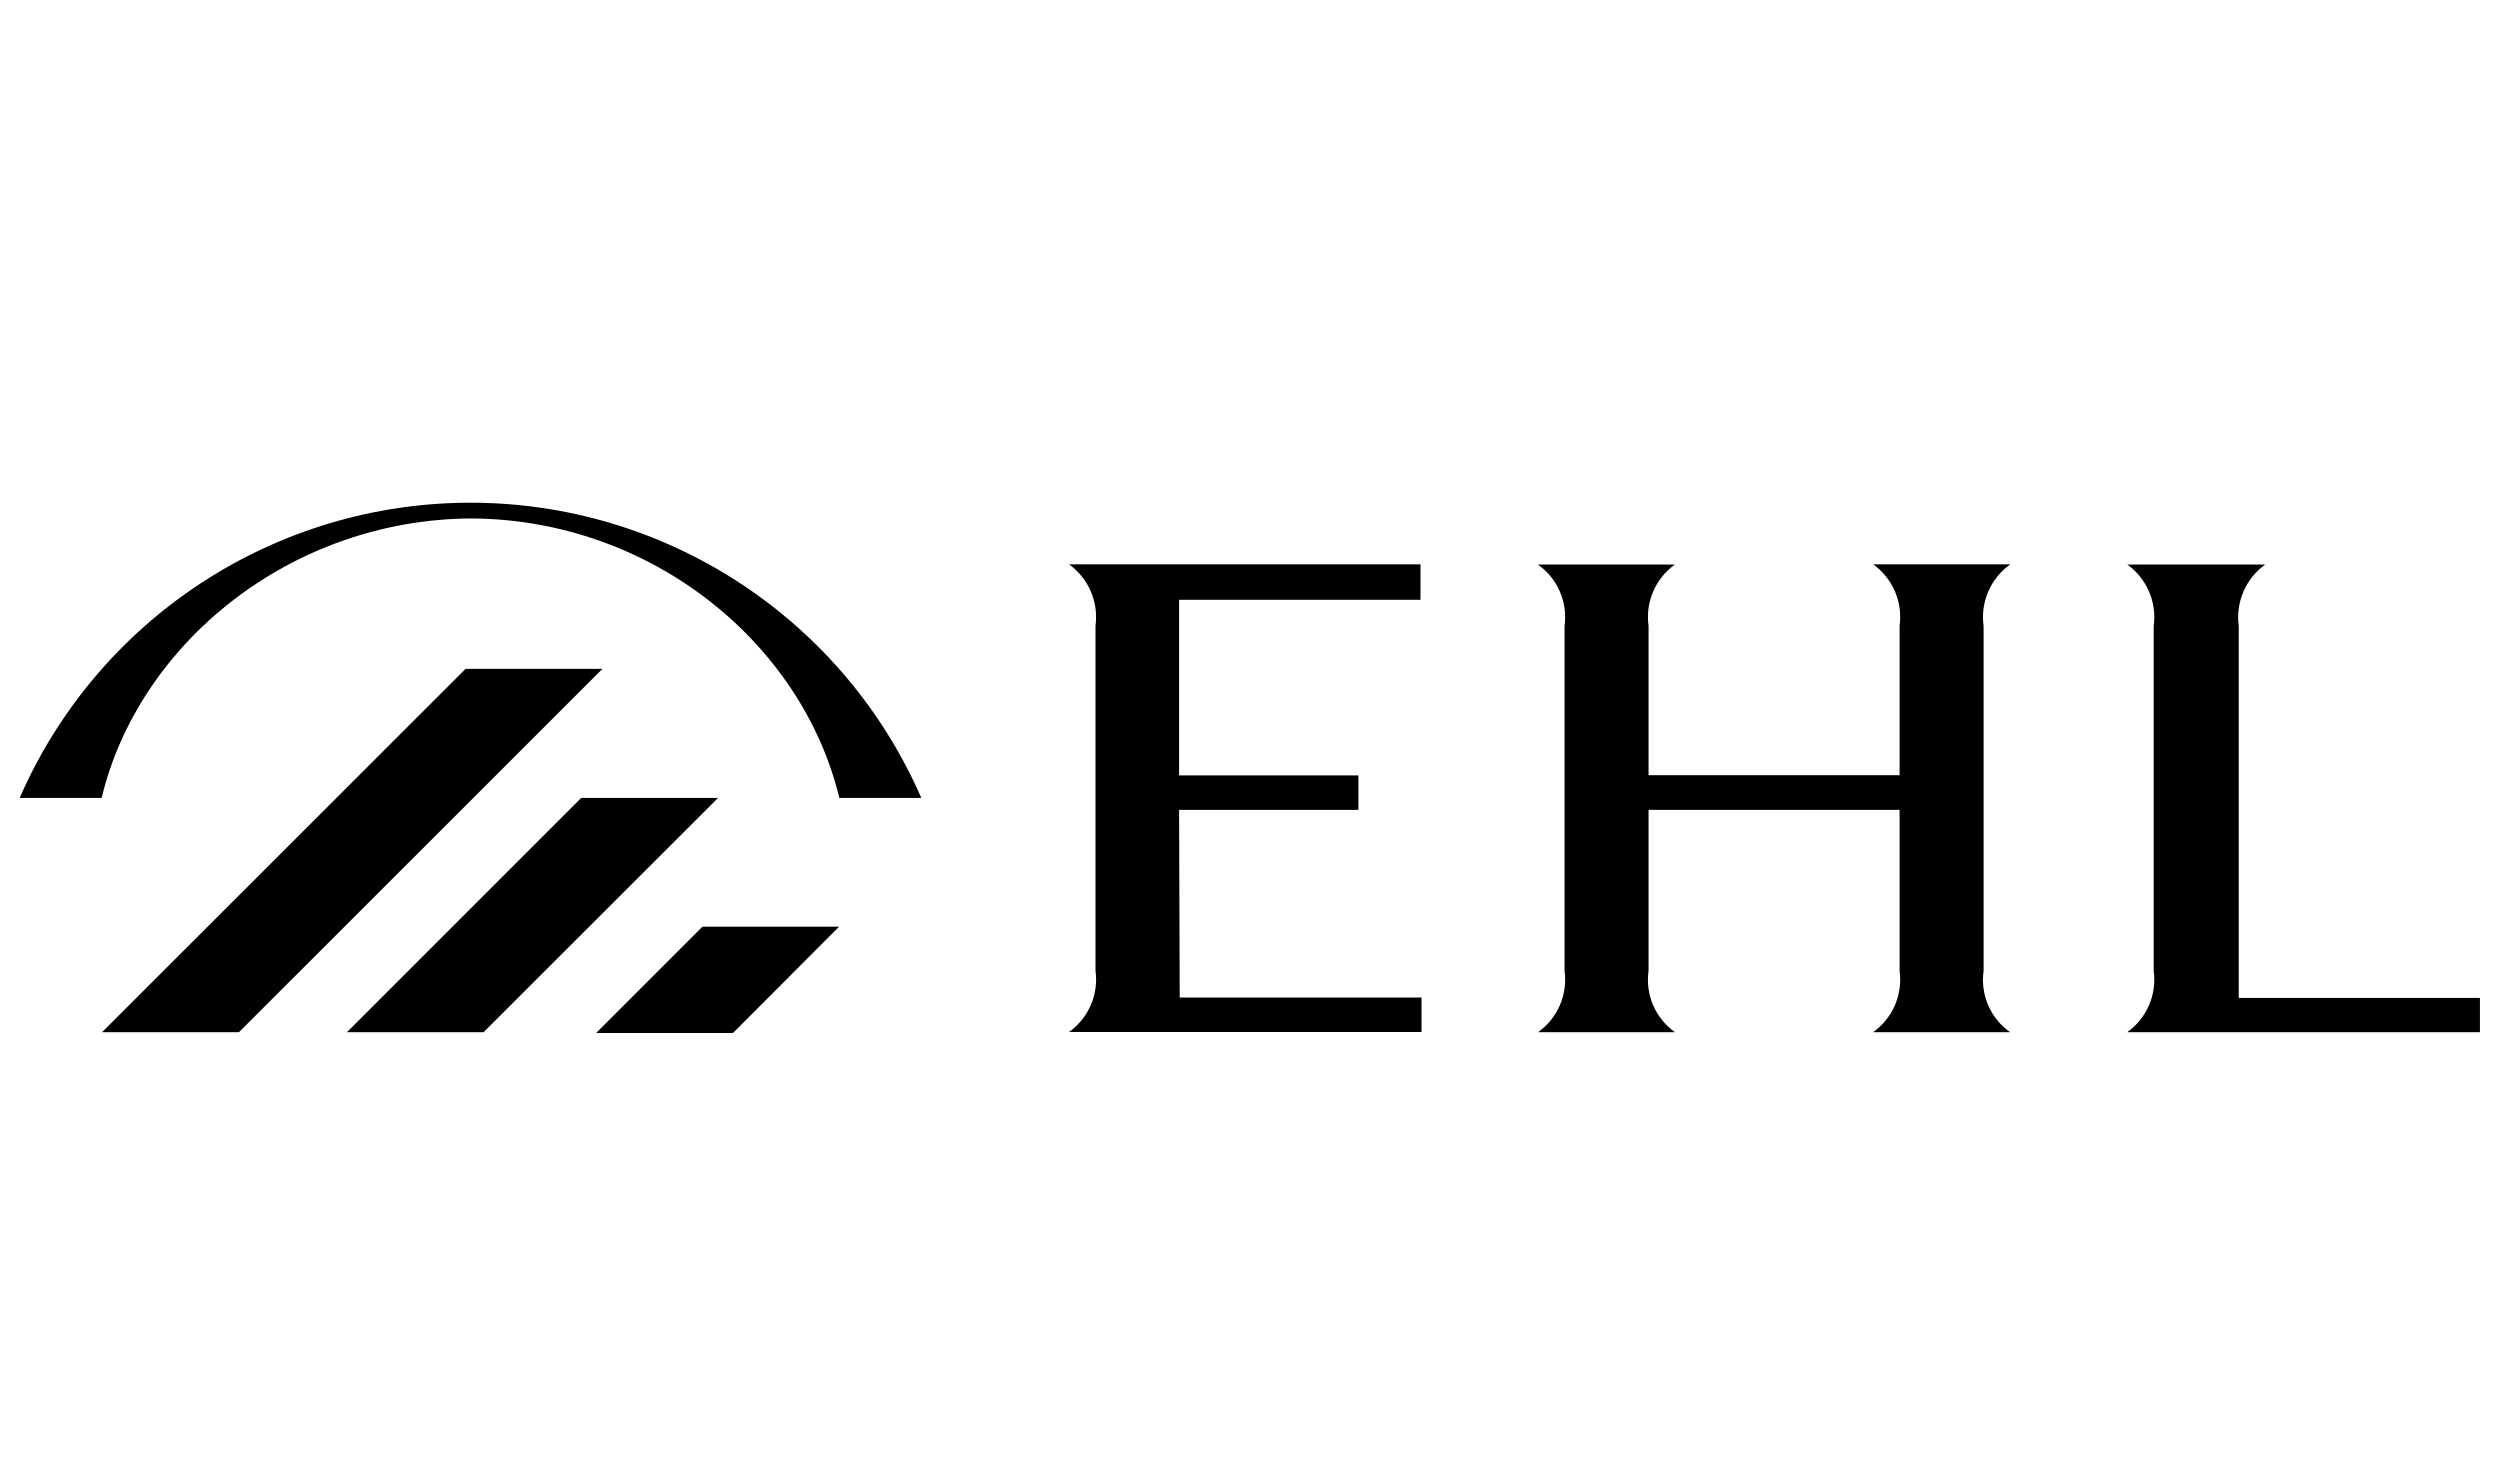
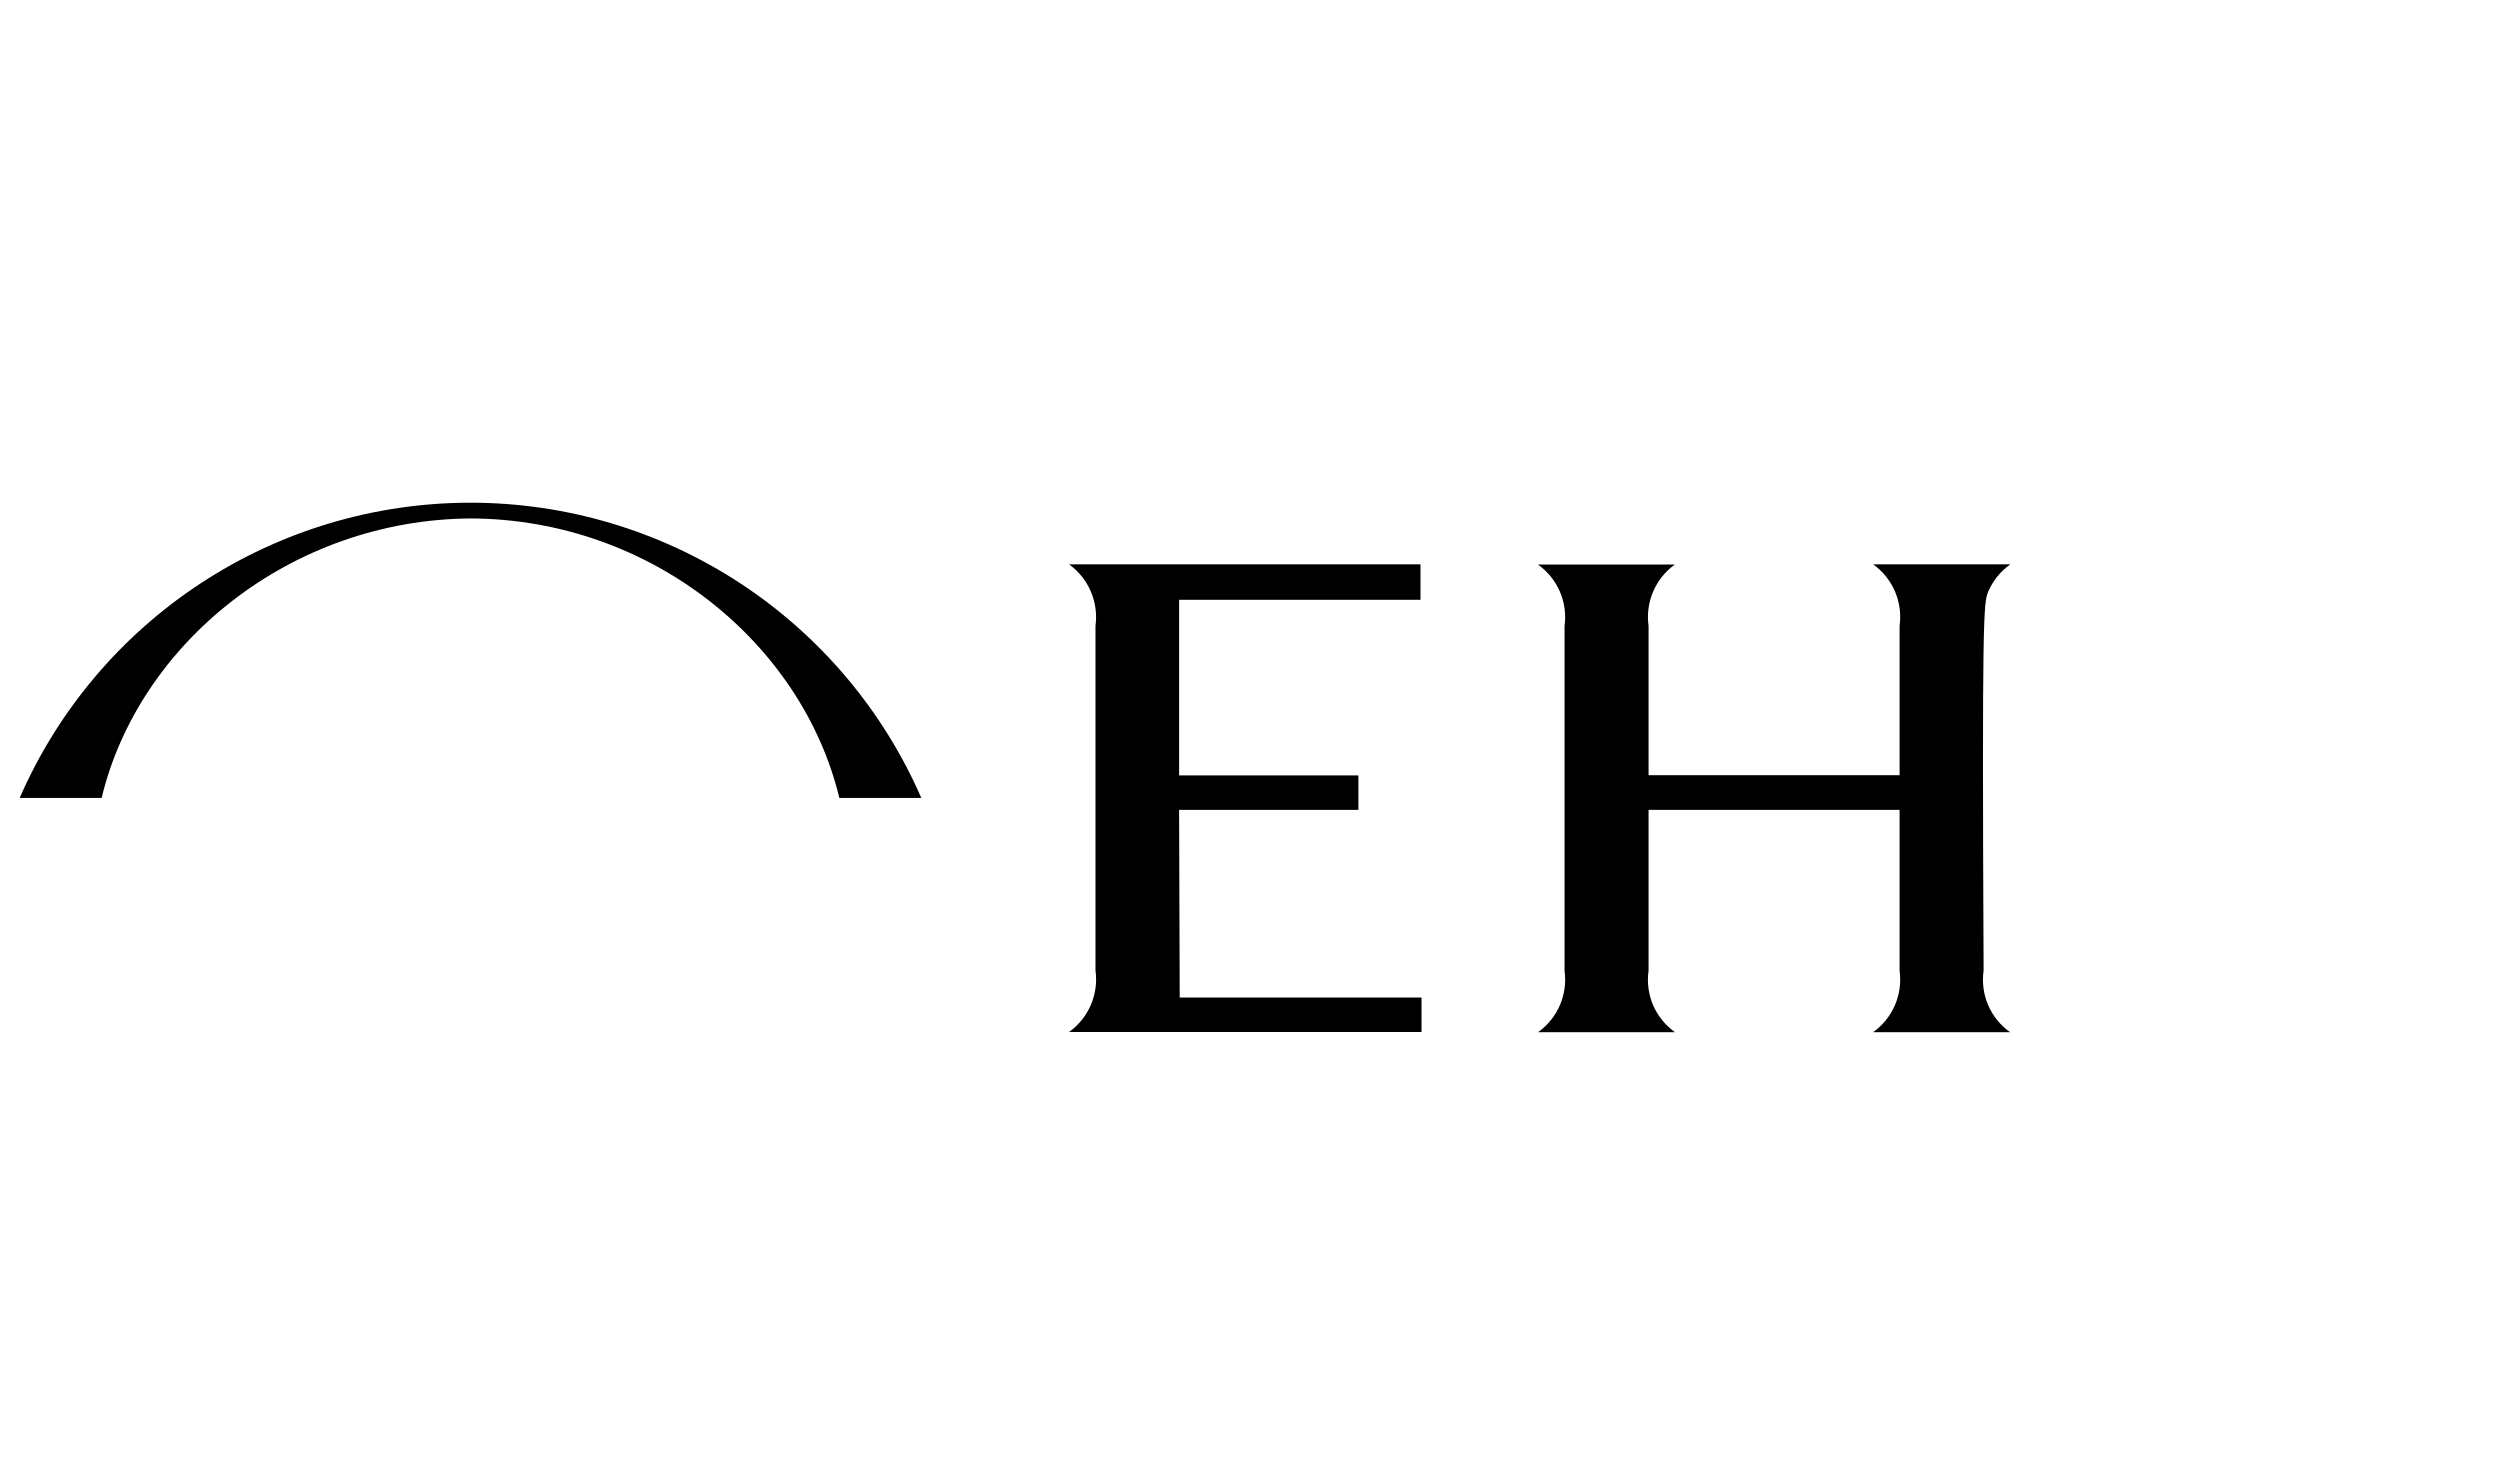
<svg xmlns="http://www.w3.org/2000/svg" width="122" height="72" viewBox="0 0 122 72" fill="none">
-   <path d="M34.28 45.22L29.09 50.41H35.77L40.95 45.22H34.28Z" fill="black" />
-   <path d="M16.93 50.37H23.6L35.04 38.94H28.36L16.93 50.37Z" fill="black" />
-   <path d="M22.72 32.64L4.98 50.37H11.66L29.4 32.64H22.72Z" fill="black" />
  <path d="M23.02 25.3C31.83 25.36 39.15 31.42 40.96 38.94H44.96C43.093 34.658 40.017 31.014 36.109 28.454C32.201 25.895 27.631 24.532 22.96 24.532C18.289 24.532 13.719 25.895 9.811 28.454C5.903 31.014 2.827 34.658 0.96 38.94H4.96C6.76 31.42 14.17 25.34 23.02 25.3Z" fill="black" />
-   <path d="M98.09 27.54H91.41C91.878 27.875 92.246 28.331 92.474 28.86C92.701 29.389 92.779 29.97 92.7 30.54V37.83H80.45V30.55C80.37 29.981 80.447 29.401 80.673 28.872C80.898 28.343 81.264 27.886 81.73 27.55H75.05C75.521 27.882 75.892 28.338 76.121 28.867C76.35 29.397 76.43 29.979 76.35 30.55V47.37C76.43 47.94 76.351 48.521 76.124 49.05C75.897 49.579 75.528 50.036 75.06 50.37H81.74C81.269 50.037 80.9 49.581 80.672 49.052C80.445 48.522 80.368 47.94 80.45 47.37V39.52H92.7V47.37C92.779 47.94 92.701 48.521 92.474 49.05C92.246 49.579 91.878 50.036 91.41 50.37H98.09C97.62 50.037 97.25 49.581 97.022 49.052C96.795 48.522 96.718 47.94 96.8 47.37V30.55C96.72 29.98 96.798 29.399 97.026 28.87C97.253 28.341 97.621 27.884 98.09 27.55" fill="black" />
+   <path d="M98.09 27.54H91.41C91.878 27.875 92.246 28.331 92.474 28.86C92.701 29.389 92.779 29.97 92.7 30.54V37.83H80.45V30.55C80.37 29.981 80.447 29.401 80.673 28.872C80.898 28.343 81.264 27.886 81.73 27.55H75.05C75.521 27.882 75.892 28.338 76.121 28.867C76.35 29.397 76.43 29.979 76.35 30.55V47.37C76.43 47.94 76.351 48.521 76.124 49.05C75.897 49.579 75.528 50.036 75.06 50.37H81.74C81.269 50.037 80.9 49.581 80.672 49.052C80.445 48.522 80.368 47.94 80.45 47.37V39.52H92.7V47.37C92.779 47.94 92.701 48.521 92.474 49.05C92.246 49.579 91.878 50.036 91.41 50.37H98.09C97.62 50.037 97.25 49.581 97.022 49.052C96.795 48.522 96.718 47.94 96.8 47.37C96.72 29.98 96.798 29.399 97.026 28.87C97.253 28.341 97.621 27.884 98.09 27.55" fill="black" />
  <path d="M57.54 39.52H66.29V37.84H57.54V29.27H69.32V27.54H52.17C52.637 27.876 53.004 28.333 53.231 28.861C53.458 29.39 53.537 29.97 53.46 30.54V47.36C53.54 47.93 53.461 48.511 53.234 49.04C53.007 49.569 52.639 50.026 52.17 50.36H69.37V48.68H57.57L57.54 39.52Z" fill="black" />
-   <path d="M121.02 48.7H109.25V30.55C109.173 29.98 109.252 29.399 109.479 28.871C109.706 28.343 110.073 27.886 110.54 27.55H103.81C104.279 27.884 104.647 28.341 104.874 28.87C105.102 29.399 105.18 29.98 105.1 30.55V47.37C105.18 47.94 105.102 48.521 104.874 49.05C104.647 49.579 104.279 50.035 103.81 50.37H121.02V48.7Z" fill="black" />
</svg>